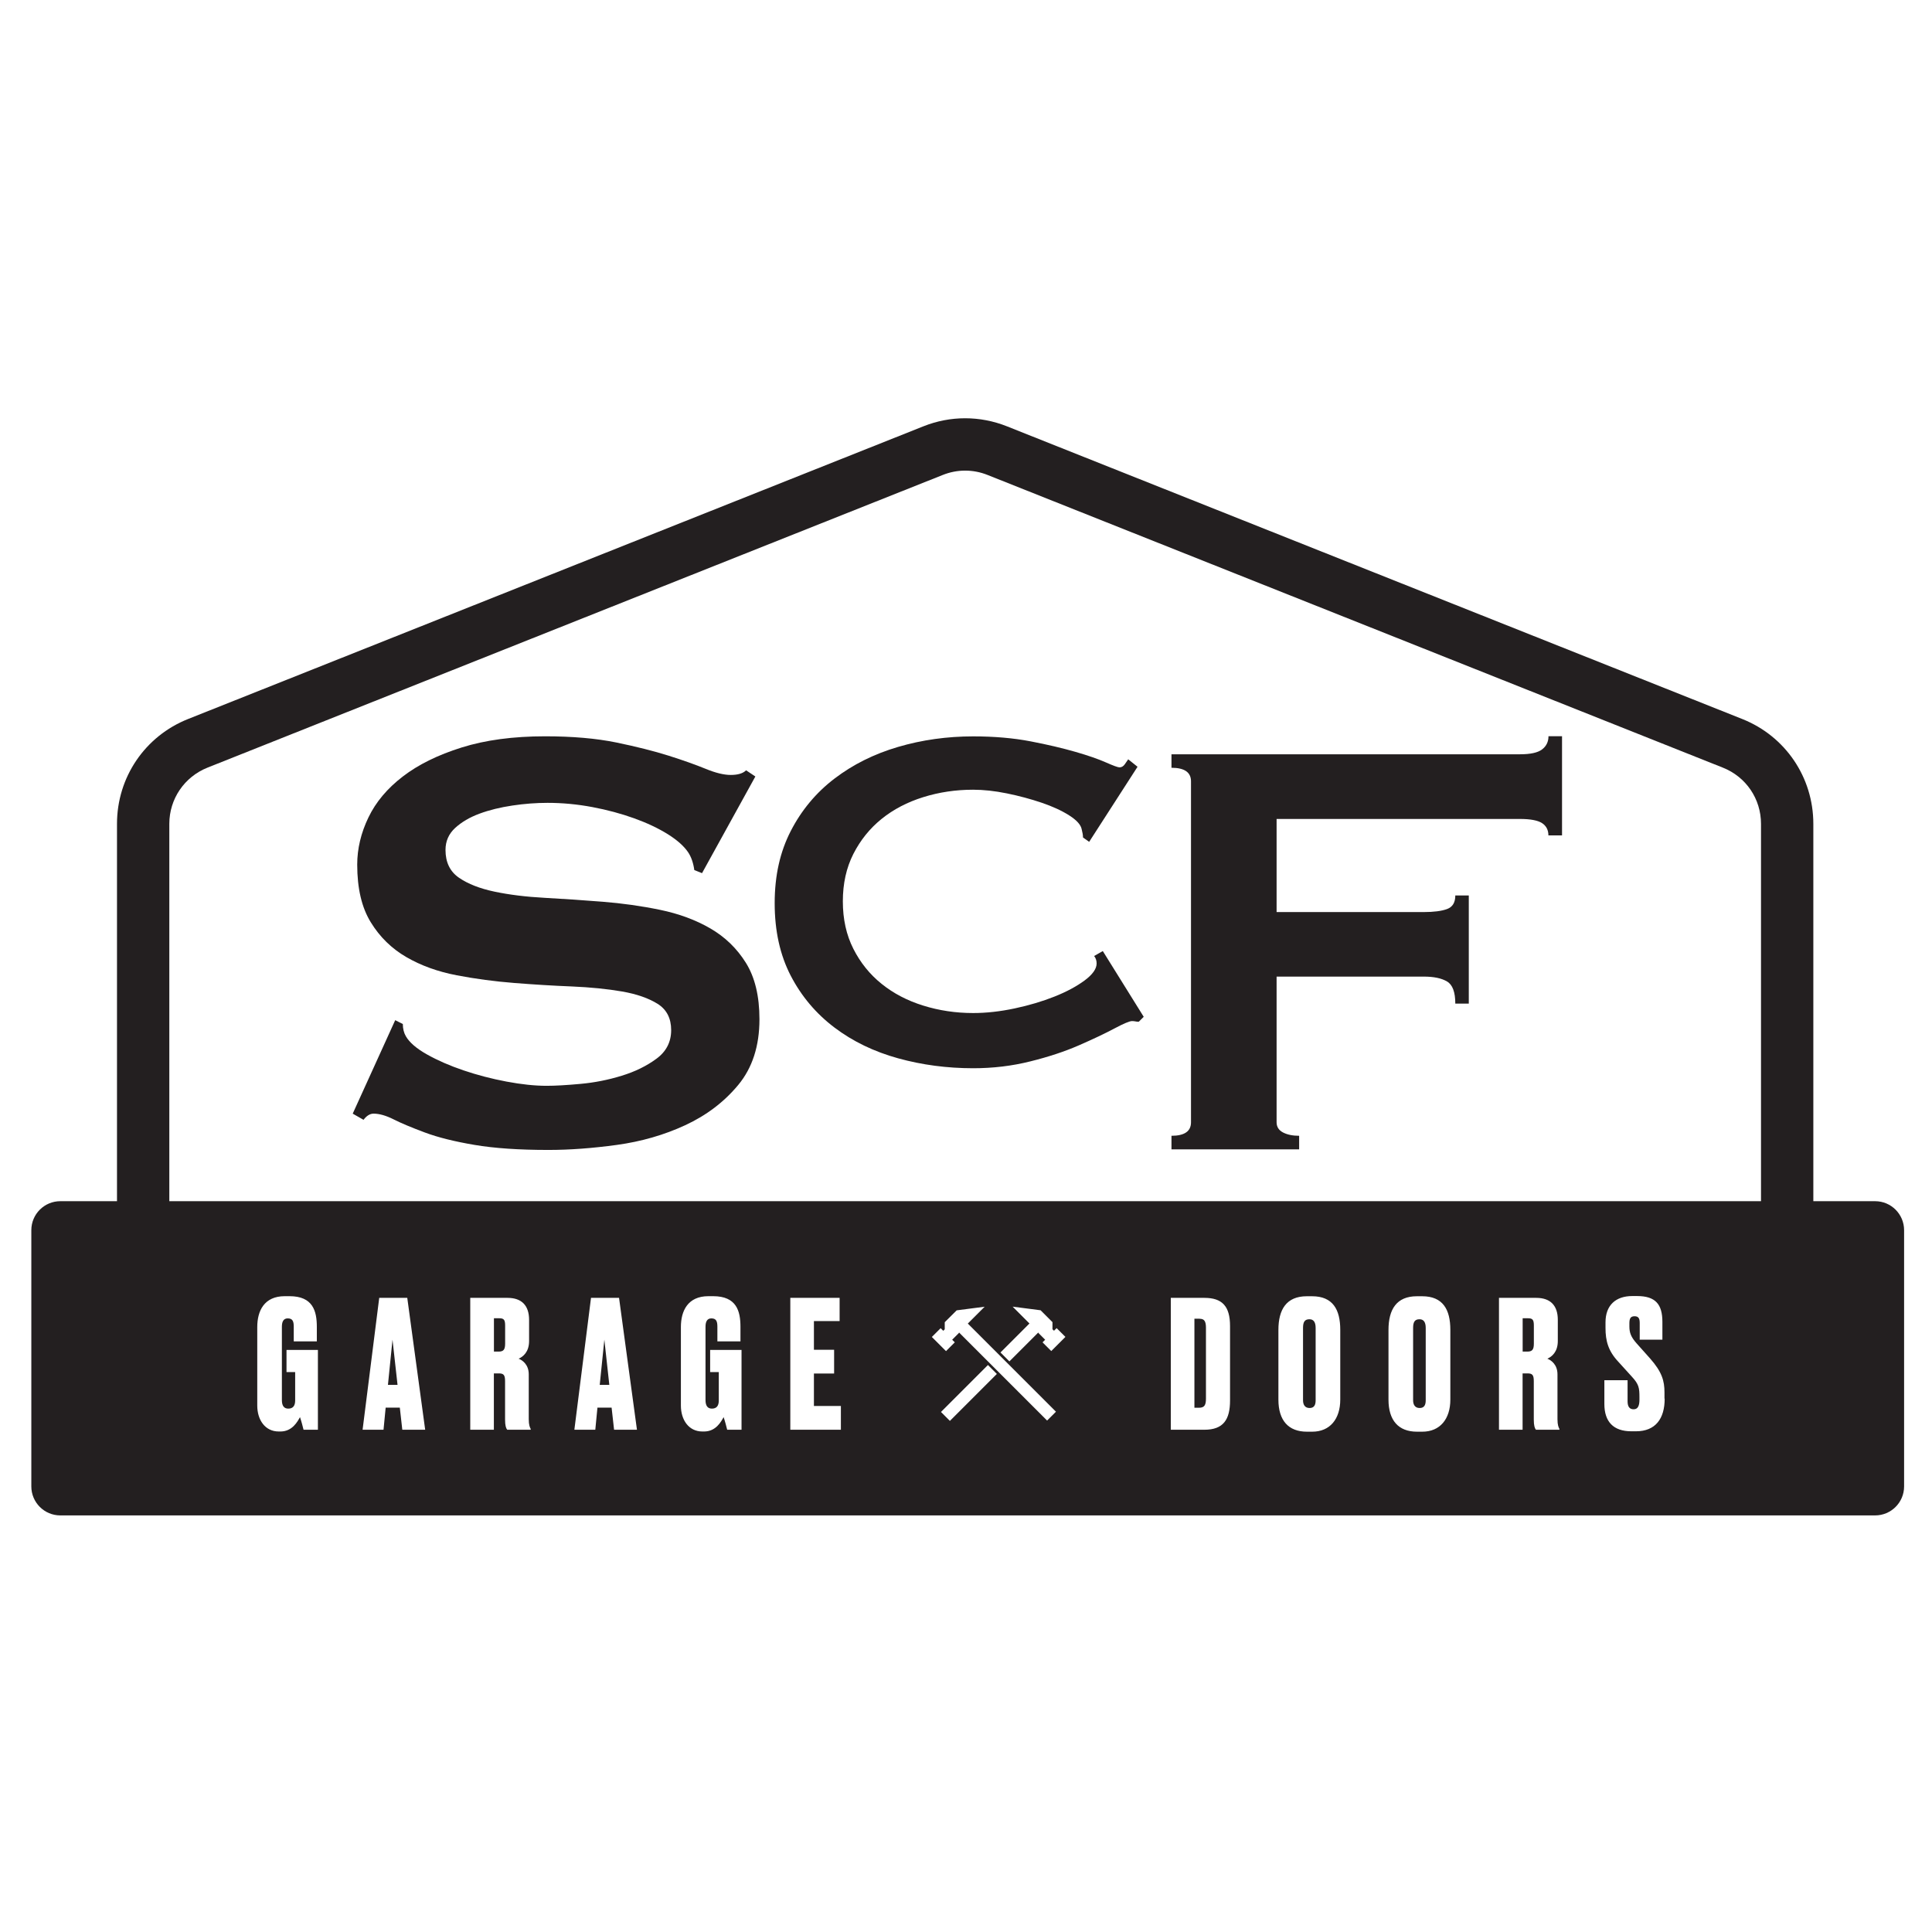
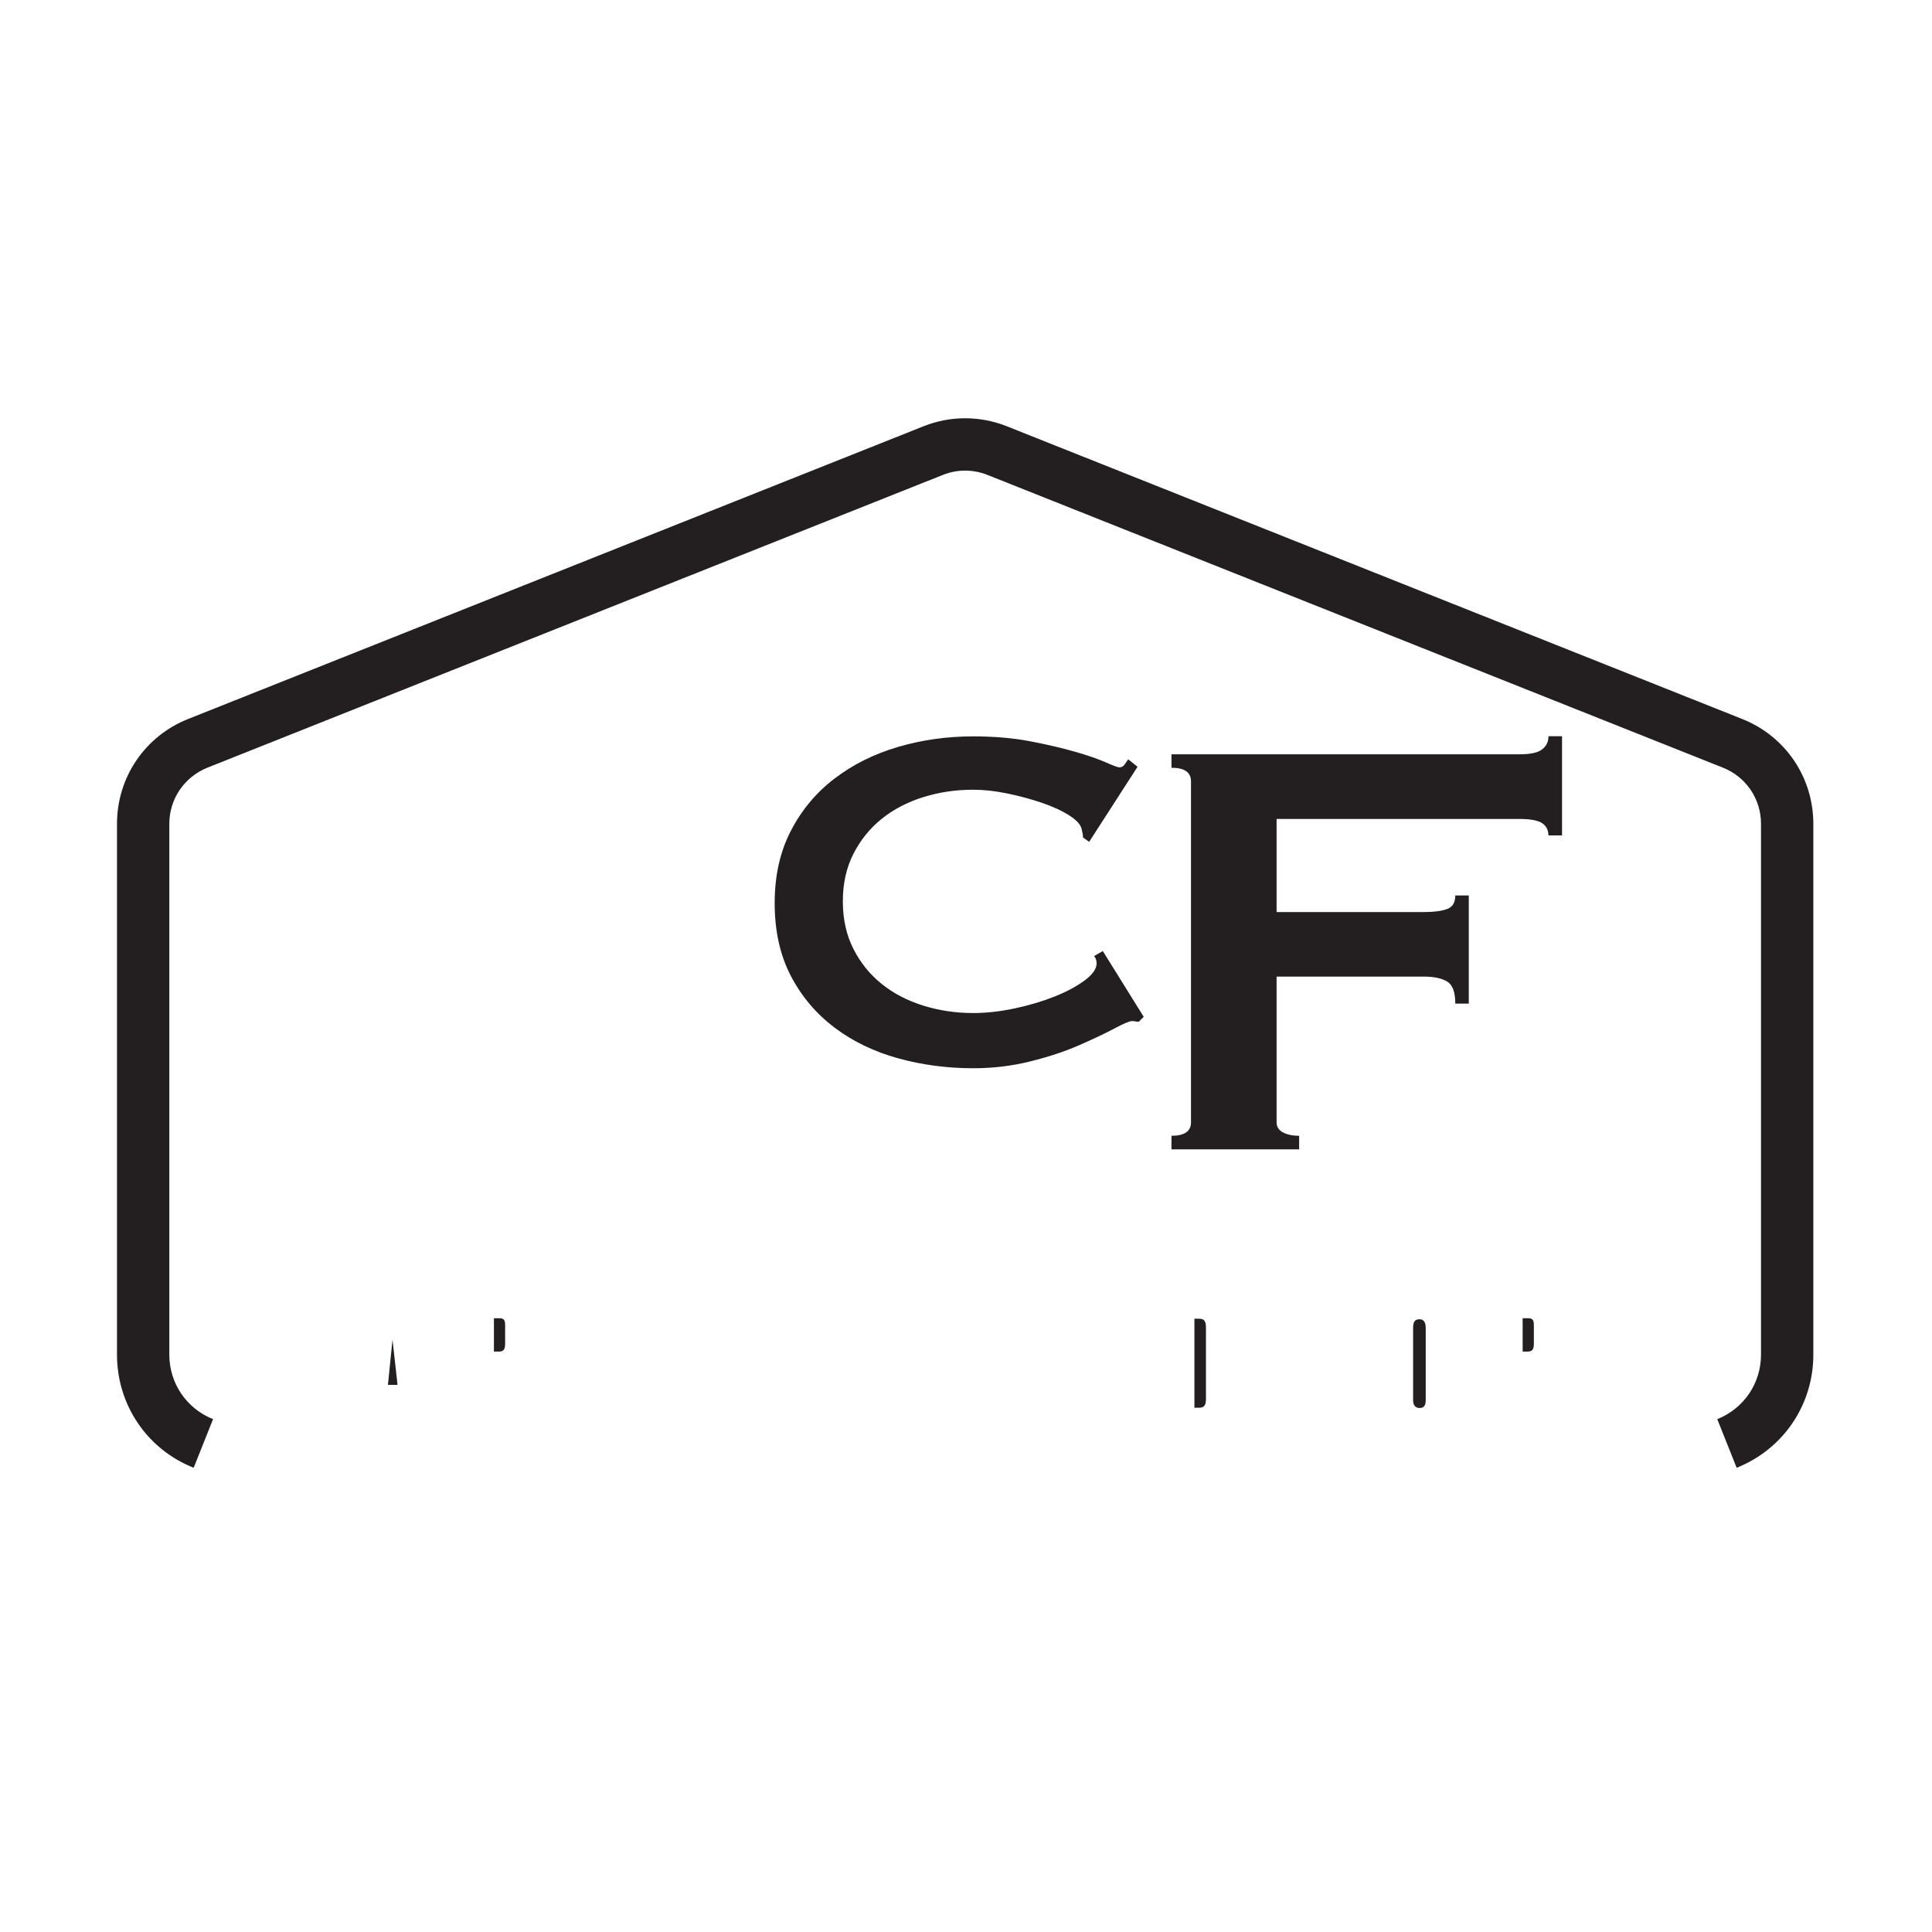
<svg xmlns="http://www.w3.org/2000/svg" id="Layer_1" viewBox="0 0 288 288">
  <defs>
    <style>.cls-1{fill:#231f20;stroke-width:0px;}</style>
  </defs>
-   <path class="cls-1" d="M58.9,152.07l1.15.58c0,.69.15,1.31.46,1.84.54.92,1.59,1.83,3.17,2.71,1.57.88,3.38,1.67,5.42,2.36,2.03.69,4.17,1.25,6.4,1.67,2.23.42,4.22.63,5.99.63,1.31,0,3-.1,5.07-.29,2.07-.19,4.11-.59,6.11-1.21,2-.61,3.73-1.46,5.19-2.54,1.46-1.07,2.19-2.5,2.19-4.26s-.67-3.07-2.02-3.92c-1.35-.84-3.11-1.46-5.3-1.84-2.19-.38-4.69-.63-7.49-.75-2.81-.11-5.67-.29-8.59-.52-2.92-.23-5.78-.61-8.59-1.15-2.81-.54-5.3-1.44-7.49-2.71-2.19-1.27-3.96-3-5.3-5.19-1.35-2.19-2.02-5.05-2.02-8.59,0-2.38.56-4.72,1.67-7.03,1.11-2.31,2.82-4.34,5.13-6.11,2.3-1.77,5.22-3.21,8.76-4.32,3.53-1.11,7.68-1.67,12.45-1.67,4.07,0,7.61.31,10.6.92,3,.62,5.59,1.27,7.78,1.96s4.03,1.35,5.53,1.96c1.5.62,2.75.92,3.75.92,1.07,0,1.84-.23,2.3-.69l1.38.92-7.95,14.41-1.15-.46c-.15-1.08-.46-1.96-.92-2.65-.62-.92-1.63-1.82-3.05-2.71-1.42-.88-3.09-1.67-5.01-2.36-1.92-.69-3.99-1.25-6.22-1.67-2.23-.42-4.46-.63-6.68-.63-1.69,0-3.44.13-5.24.4-1.81.27-3.44.67-4.9,1.21-1.46.54-2.67,1.25-3.63,2.13-.96.88-1.44,1.98-1.44,3.28,0,1.84.67,3.23,2.02,4.15,1.34.92,3.11,1.61,5.3,2.07,2.19.46,4.68.77,7.49.92,2.8.15,5.67.35,8.59.58,2.92.23,5.78.63,8.59,1.21,2.8.58,5.3,1.5,7.49,2.77,2.19,1.27,3.96,2.98,5.3,5.13,1.34,2.15,2.02,4.95,2.02,8.41,0,3.99-1.06,7.26-3.17,9.8-2.11,2.54-4.74,4.53-7.89,5.99-3.15,1.46-6.55,2.44-10.2,2.94-3.65.5-7.05.75-10.2.75-4.38,0-8.05-.25-11.01-.75-2.96-.5-5.42-1.11-7.38-1.84-1.96-.73-3.52-1.38-4.67-1.96-1.15-.58-2.15-.86-3-.86-.54,0-1.04.31-1.5.92l-1.61-.92,6.34-13.95Z" />
  <path class="cls-1" d="M169.77,152.31c-.19,0-.36-.01-.51-.05-.16-.03-.32-.05-.51-.05-.37,0-1.25.37-2.64,1.11-1.39.74-3.14,1.57-5.27,2.5s-4.55,1.73-7.26,2.4c-2.71.68-5.55,1.02-8.51,1.02-3.88,0-7.61-.49-11.19-1.48-3.58-.99-6.74-2.51-9.48-4.58s-4.92-4.64-6.52-7.72c-1.6-3.08-2.4-6.69-2.4-10.82s.8-7.66,2.4-10.77c1.6-3.11,3.78-5.72,6.52-7.81,2.74-2.09,5.9-3.67,9.48-4.72,3.58-1.05,7.31-1.57,11.19-1.57,3.14,0,6,.25,8.55.74,2.56.49,4.79,1.02,6.7,1.57,1.91.55,3.42,1.08,4.53,1.57,1.11.49,1.79.74,2.03.74.31,0,.57-.15.79-.46.21-.31.38-.55.51-.74l1.39,1.11-7.21,11.19-.92-.65c0-.18-.02-.37-.05-.55-.03-.19-.08-.4-.14-.65-.12-.68-.74-1.37-1.85-2.08-1.11-.71-2.48-1.34-4.12-1.9-1.63-.55-3.36-1.02-5.18-1.39-1.82-.37-3.5-.55-5.04-.55-2.59,0-5.07.37-7.44,1.11-2.37.74-4.44,1.82-6.2,3.24-1.76,1.42-3.16,3.16-4.21,5.22-1.05,2.07-1.57,4.42-1.57,7.07s.52,5.01,1.57,7.08c1.05,2.07,2.45,3.81,4.21,5.22,1.76,1.42,3.82,2.5,6.2,3.24,2.37.74,4.85,1.11,7.44,1.11,1.97,0,4.04-.23,6.2-.69,2.16-.46,4.13-1.05,5.92-1.76,1.79-.71,3.28-1.51,4.49-2.4,1.2-.89,1.8-1.74,1.8-2.54,0-.43-.12-.8-.37-1.11l1.29-.74,6.1,9.8-.74.74Z" />
  <path class="cls-1" d="M230.82,124.55c0-.82-.32-1.44-.95-1.85-.63-.41-1.74-.62-3.3-.62h-36.27v13.88h21.94c1.49,0,2.65-.15,3.47-.45.82-.3,1.23-.97,1.23-2.02h2.01v16.12h-2.01c0-1.72-.41-2.82-1.23-3.3-.82-.49-1.98-.73-3.47-.73h-21.94v21.72c0,.67.32,1.18.95,1.51.63.33,1.44.5,2.41.5v2.02h-19.03v-2.02c1.94,0,2.91-.67,2.91-2.01v-50.83c0-1.34-.97-2.02-2.91-2.02v-2.01h51.95c1.57,0,2.67-.24,3.3-.73.63-.48.95-1.14.95-1.96h2.02v14.78h-2.02Z" />
  <path class="cls-1" d="M258.88,218.8l-2.89-7.25c3.96-1.58,6.52-5.35,6.52-9.61v-79.13c0-3.72-2.23-7.01-5.69-8.38l-109.61-43.63c-2.15-.86-4.52-.86-6.67,0L30.93,114.43c-3.45,1.38-5.69,4.67-5.69,8.38v79.13c0,4.26,2.56,8.03,6.52,9.61l-2.89,7.25c-6.95-2.76-11.43-9.38-11.43-16.86v-79.13c0-6.93,4.16-13.07,10.6-15.63l109.61-43.63c4.01-1.6,8.43-1.6,12.45,0l109.61,43.63c6.44,2.56,10.6,8.7,10.6,15.63v79.13c0,7.48-4.49,14.09-11.43,16.86Z" />
  <path class="cls-1" d="M74.42,196.51h-.79v4.97h.69c.71,0,.98-.26.98-1.19v-2.67c0-.85-.16-1.11-.87-1.11Z" />
-   <path class="cls-1" d="M195.19,196.66c-.71,0-.95.42-.95,1.29v10.78c0,.61.24,1.16.98,1.16s.9-.55.9-1.16v-10.78c0-.87-.32-1.29-.92-1.29Z" />
  <path class="cls-1" d="M178.84,196.58h-.79v13.27h.69c.82,0,1.03-.42,1.03-1.37v-10.57c0-.95-.26-1.32-.92-1.32Z" />
-   <polygon class="cls-1" points="89.4 206.44 90.83 206.44 90.09 199.7 89.4 206.44" />
  <path class="cls-1" d="M211.6,196.66c-.71,0-.95.42-.95,1.29v10.78c0,.61.24,1.16.98,1.16s.9-.55.9-1.16v-10.78c0-.87-.32-1.29-.92-1.29Z" />
-   <path class="cls-1" d="M279.51,179.06H8.99c-2.38,0-4.32,1.93-4.32,4.32v38.2c0,2.38,1.93,4.32,4.32,4.32h270.53c2.38,0,4.32-1.93,4.32-4.32v-38.2c0-2.38-1.93-4.32-4.32-4.32ZM47.39,213.13h-2.14c-.11-.45-.32-1.27-.53-1.88-.37.66-1.14,2.14-2.91,2.14h-.26c-2.04,0-3.2-1.74-3.2-3.86v-11.71c0-2.41,1.03-4.6,4.1-4.6h.71c3.49,0,4.07,2.22,4.07,4.57v2.17h-3.44v-2.19c0-.82-.18-1.24-.9-1.24-.58,0-.87.42-.87,1.24v10.94c0,.85.32,1.27.95,1.27.69,0,1.03-.4,1.03-1.22v-4.23h-1.29v-3.3h4.68v11.89ZM59.97,213.13l-.37-3.3h-2.11l-.32,3.3h-3.12l2.48-19.66h4.18l2.67,19.66h-3.41ZM79.13,213.13h-3.52c-.18-.21-.32-.63-.32-1.51v-5.73c0-.92-.21-1.16-.93-1.16h-.74v8.4h-3.52v-19.66h5.55c2.14,0,3.22,1.16,3.22,3.28v3.15c0,1.64-.9,2.35-1.56,2.64.56.21,1.51.87,1.51,2.33v6.69c0,.85.16,1.22.29,1.45v.13ZM91.54,213.13l-.37-3.3h-2.11l-.32,3.3h-3.12l2.48-19.66h4.18l2.67,19.66h-3.41ZM110.54,213.13h-2.14c-.11-.45-.32-1.27-.53-1.88-.37.66-1.14,2.14-2.91,2.14h-.26c-2.04,0-3.2-1.74-3.2-3.86v-11.71c0-2.41,1.03-4.6,4.1-4.6h.71c3.49,0,4.07,2.22,4.07,4.57v2.17h-3.44v-2.19c0-.82-.18-1.24-.9-1.24-.58,0-.87.42-.87,1.24v10.94c0,.85.32,1.27.95,1.27.69,0,1.03-.4,1.03-1.22v-4.23h-1.29v-3.3h4.68v11.89ZM125.34,213.13h-7.53v-19.66h7.35v3.46h-3.83v4.28h3.01v3.54h-3.01v4.84h4.02v3.54ZM141.6,211.81l-1.33-1.33,7-7,1.33,1.33-7,7ZM156.09,211.76l-13.14-13.14-.02.02.04.04-1.03,1.03.39.39-1.31,1.31-2.11-2.11,1.31-1.31.39.39.22-.22v-1.06s1.78-1.77,1.78-1.77l4.17-.54-2.51,2.51,13.14,13.14-1.33,1.33ZM156.72,201.41l-1.31-1.31.39-.39-1.03-1.03.04-.04-.02-.02-4.32,4.32-1.33-1.33,4.32-4.32-2.51-2.51,4.17.54,1.77,1.77v1.06s.23.22.23.22l.39-.39,1.31,1.31-2.11,2.11ZM183.36,208.77c0,2.83-.98,4.36-3.83,4.36h-5v-19.66h5c2.64,0,3.83,1.22,3.83,4.2v11.1ZM199.79,208.64c0,2.88-1.53,4.78-4.18,4.78h-.79c-2.77,0-4.25-1.69-4.25-4.78v-10.39c0-3.04,1.19-5.02,4.23-5.02h.79c3.09,0,4.2,1.98,4.2,5v10.41ZM216.2,208.64c0,2.88-1.53,4.78-4.18,4.78h-.79c-2.77,0-4.25-1.69-4.25-4.78v-10.39c0-3.04,1.19-5.02,4.23-5.02h.79c3.09,0,4.2,1.98,4.2,5v10.41ZM232.48,213.13h-3.52c-.18-.21-.32-.63-.32-1.51v-5.73c0-.92-.21-1.16-.93-1.16h-.74v8.4h-3.52v-19.66h5.55c2.14,0,3.22,1.16,3.22,3.28v3.15c0,1.64-.9,2.35-1.56,2.64.56.21,1.51.87,1.51,2.33v6.69c0,.85.16,1.22.29,1.45v.13ZM248.15,208.5c0,2.96-1.35,4.86-4.28,4.86h-.69c-2.67,0-4.02-1.43-4.02-4.07v-3.54h3.46v3.14c0,.79.29,1.19.9,1.19s.87-.48.87-1.43v-.37c0-1.38-.08-1.93-1.14-3.07l-2.04-2.25c-1.48-1.59-1.88-3.09-1.88-5v-.85c0-2.54,1.53-3.91,3.99-3.91h.71c2.75,0,3.78,1.22,3.78,3.86v2.64h-3.38v-2.46c0-.63-.13-1.03-.77-1.03s-.77.4-.77,1.06v.45c0,.92.21,1.56,1.08,2.54l2.01,2.25c1.77,2.01,2.14,3.33,2.14,5.05v.92Z" />
  <polygon class="cls-1" points="57.83 206.44 59.26 206.44 58.51 199.7 57.83 206.44" />
  <path class="cls-1" d="M227.77,196.51h-.79v4.97h.69c.71,0,.98-.26.98-1.19v-2.67c0-.85-.16-1.11-.87-1.11Z" />
</svg>